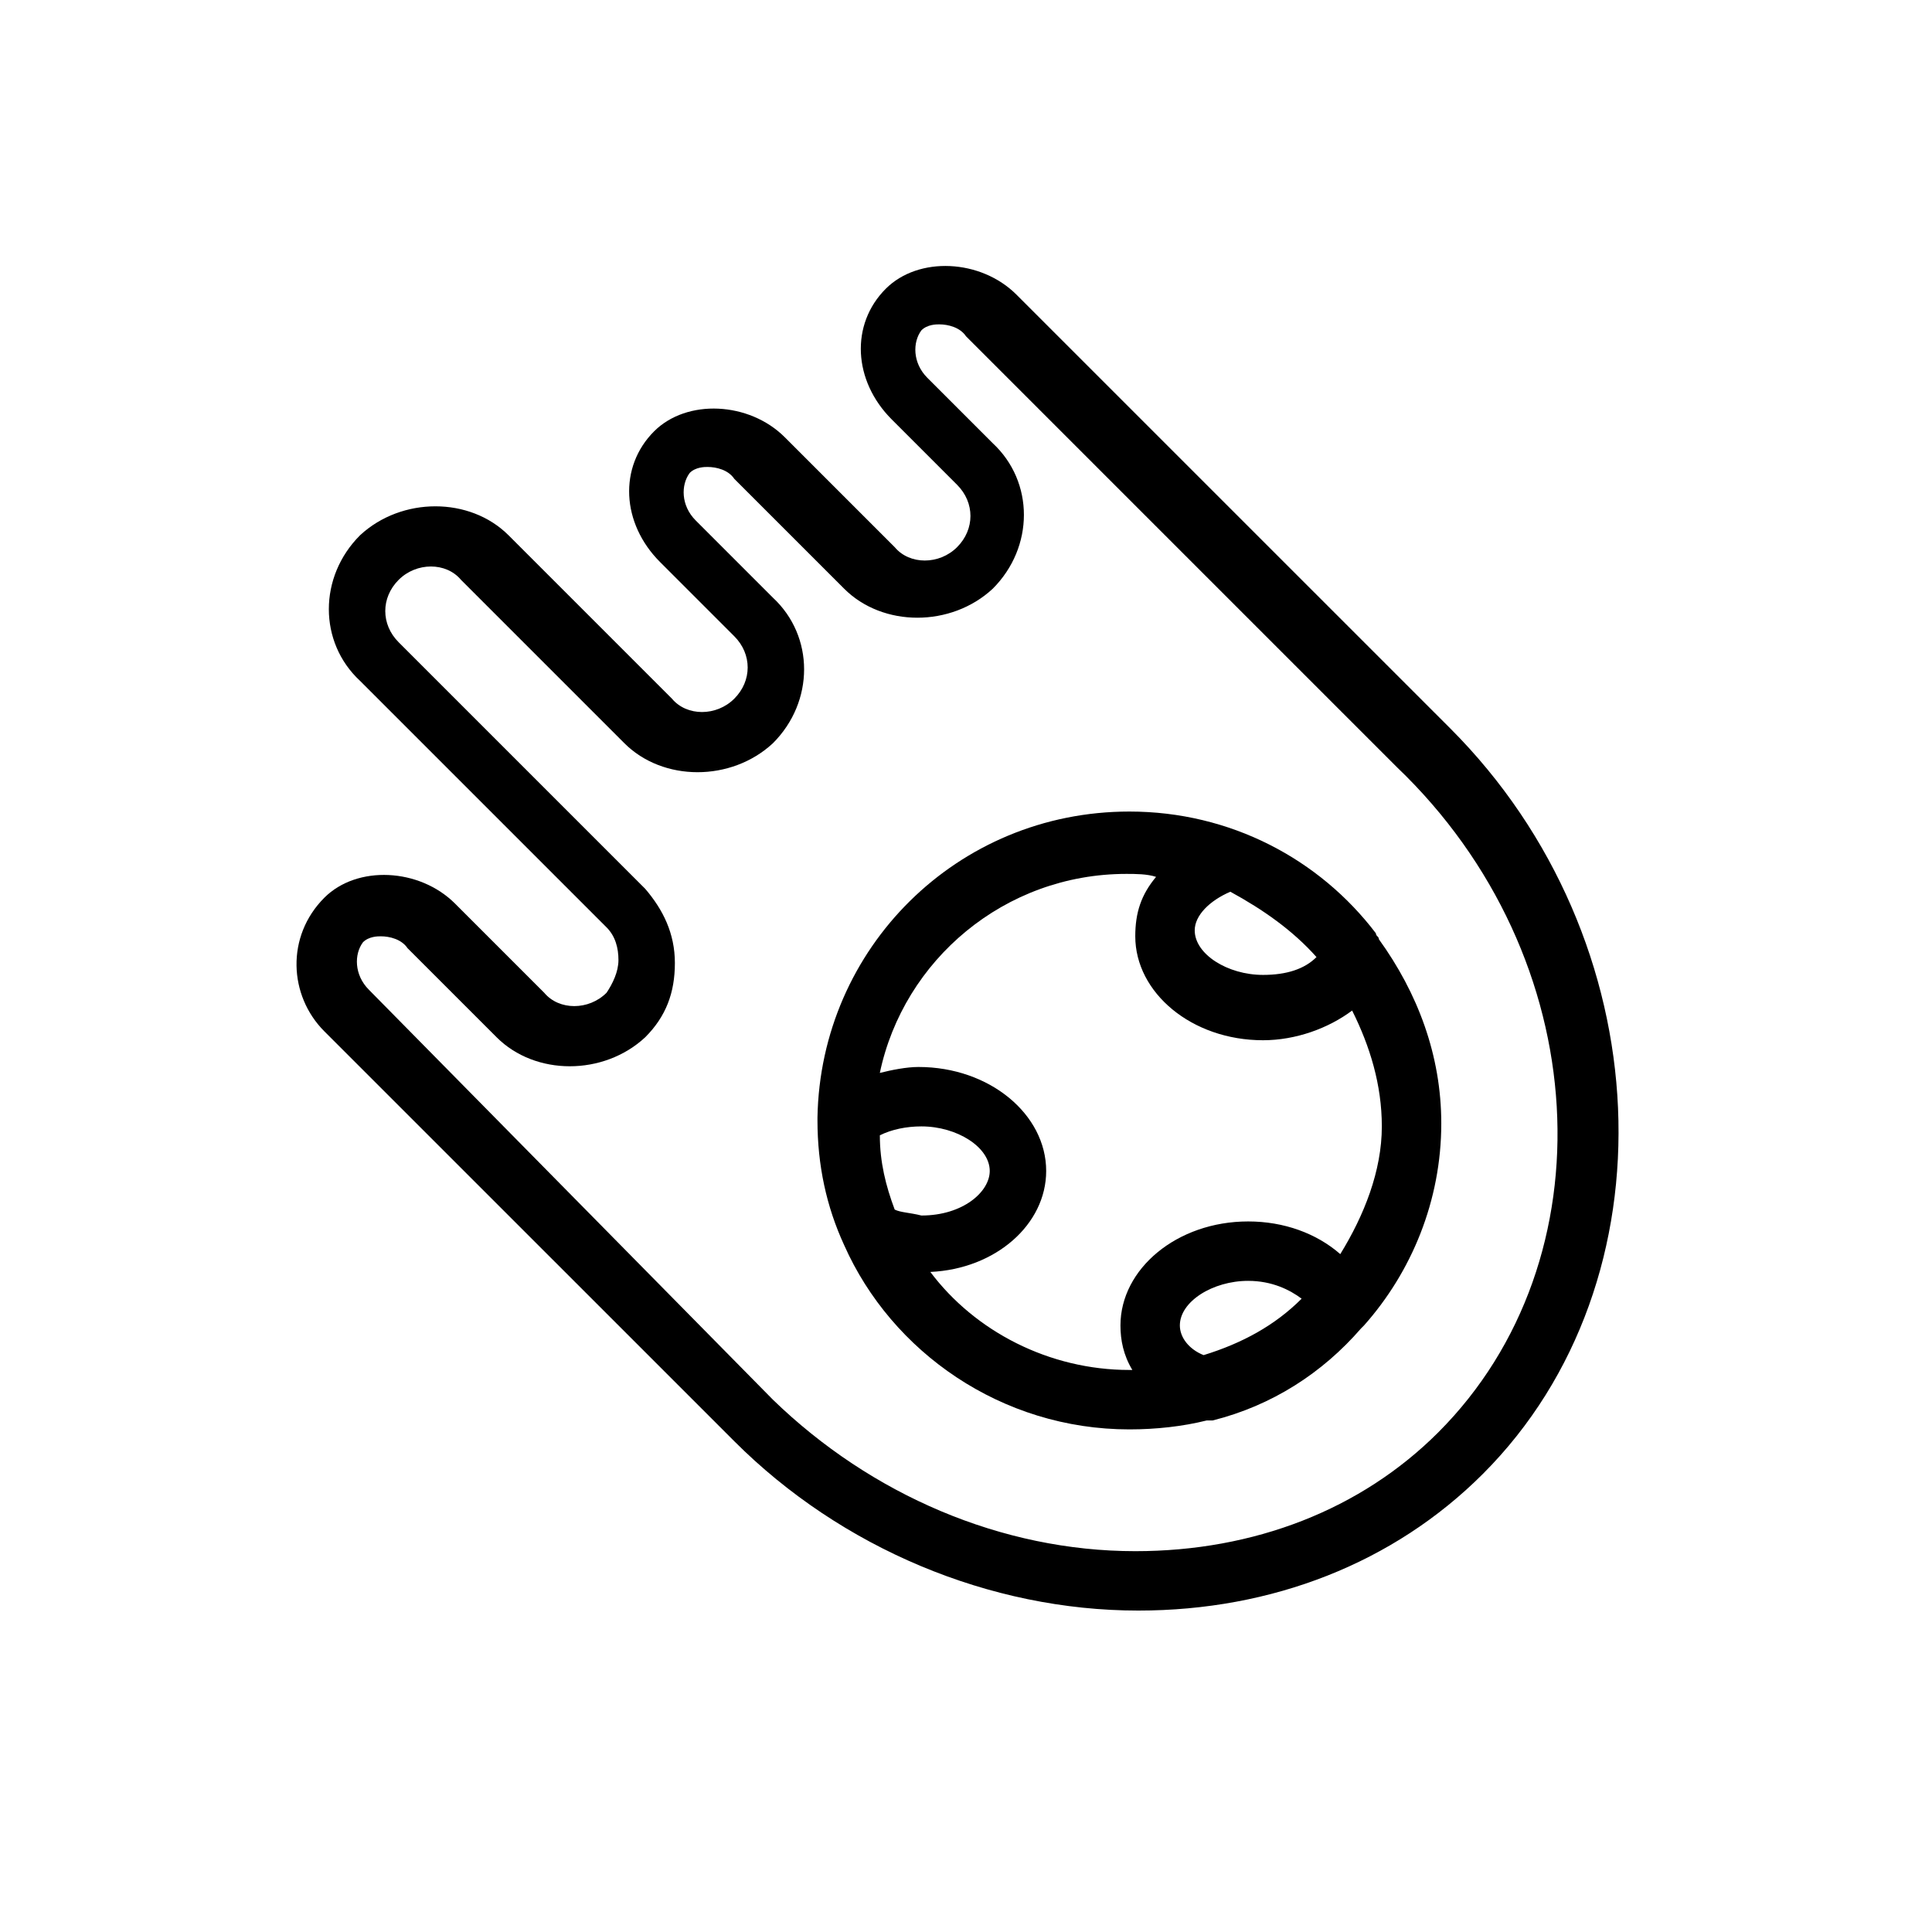
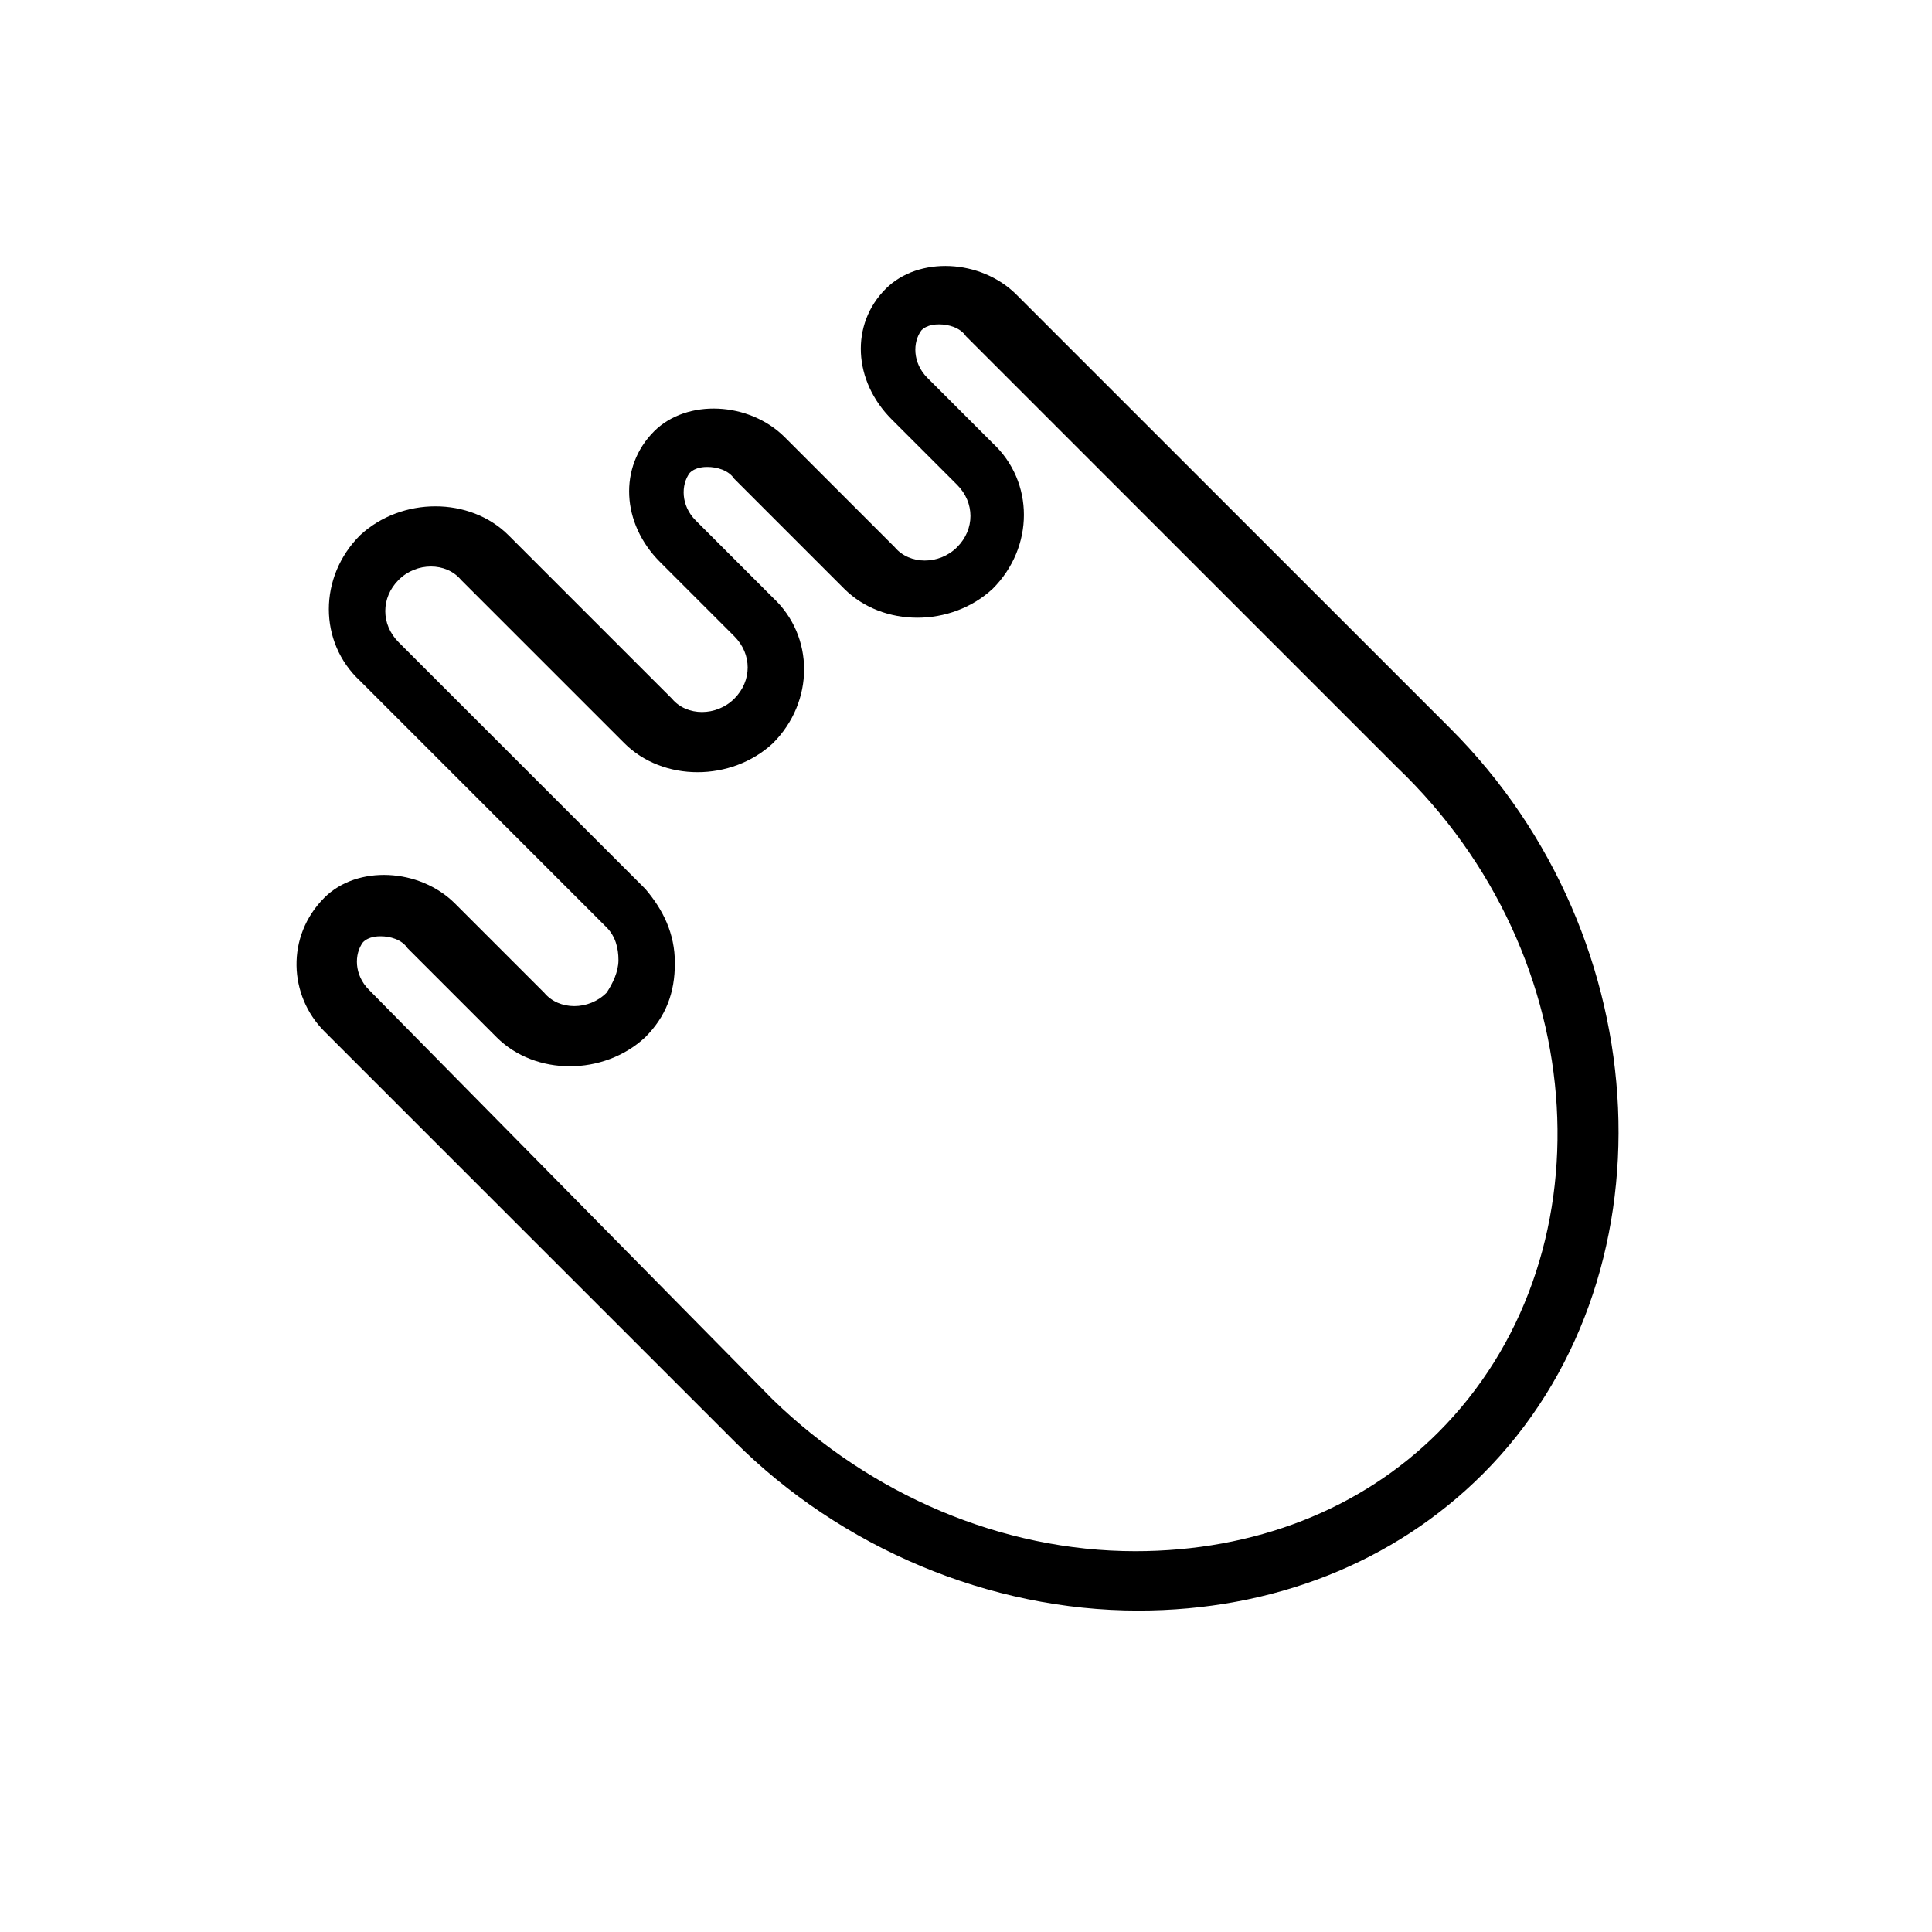
<svg xmlns="http://www.w3.org/2000/svg" fill="#000000" width="800px" height="800px" version="1.1" viewBox="144 144 512 512">
  <g>
    <path d="m413.38 222.09c-9.445-9.445-25.977-10.234-34.637-1.574-9.445 9.445-8.66 24.402 1.574 34.637l17.32 17.32c4.723 4.723 4.723 11.809 0 16.531s-12.594 4.723-16.531 0l-29.125-29.125c-9.445-9.445-25.977-10.234-34.637-1.574-9.445 9.445-8.66 24.402 1.574 34.637l19.68 19.68c4.723 4.723 4.723 11.809 0 16.531-4.723 4.723-12.594 4.723-16.531 0l-43.297-43.297c-10.234-10.234-28.34-10.234-39.359 0-11.02 11.02-11.02 28.34 0 38.574l65.336 65.336c2.363 2.363 3.148 5.512 3.148 8.66 0 3.148-1.574 6.297-3.148 8.66-4.723 4.723-12.594 4.723-16.531 0l-23.617-23.617c-9.445-9.445-25.977-10.234-34.637-1.574-10.234 10.23-9.449 25.977-0.004 35.422l108.64 108.63c28.34 28.34 67.699 44.871 107.06 44.871 35.426 0 67.699-12.594 91.316-36.211 51.168-51.168 47.23-141.7-8.66-197.59zm111.78 301.5c-20.469 20.469-48.805 31.488-80.293 31.488-35.426 0-70.062-14.957-96.039-40.148l-107.06-108.63c-3.938-3.938-3.938-9.445-1.574-12.594 1.574-1.574 3.938-1.574 4.723-1.574 2.363 0 5.512 0.789 7.086 3.148l23.617 23.617c10.234 10.234 28.34 10.234 39.359 0 5.512-5.512 7.871-11.809 7.871-19.68s-3.148-14.168-7.871-19.68l-65.336-65.336c-4.723-4.723-4.723-11.809 0-16.531 4.723-4.723 12.594-4.723 16.531 0l43.297 43.297c10.234 10.234 28.34 10.234 39.359 0 11.02-11.02 11.02-28.34 0-38.574l-20.469-20.473c-3.938-3.938-3.938-9.445-1.574-12.594 1.574-1.574 3.938-1.574 4.723-1.574 2.363 0 5.512 0.789 7.086 3.148l29.125 29.125c10.234 10.234 28.34 10.234 39.359 0 11.02-11.02 11.02-28.34 0-38.574l-17.32-17.32c-3.938-3.938-3.938-9.445-1.574-12.594 1.574-1.574 3.938-1.574 4.723-1.574 2.363 0 5.512 0.789 7.086 3.148l114.14 114.14c52.746 50.383 56.68 130.68 11.023 176.34z" />
-     <path d="m508.63 391.34c-14.957-19.68-38.574-32.273-65.336-32.273-45.656 0-81.867 36.211-82.656 81.082v0.789c0 11.809 2.363 22.828 7.086 33.062 12.594 28.34 41.723 48.805 75.57 48.805 7.086 0 14.168-0.789 20.469-2.363h1.574c15.742-3.938 29.125-12.594 39.359-24.402l0.789-0.789c12.594-14.168 20.469-33.062 20.469-53.531 0-18.105-6.297-34.637-16.531-48.805-0.008-0.789-0.793-0.789-0.793-1.574zm-15.746 6.297c-3.148 3.148-7.871 4.723-14.168 4.723-9.445 0-18.105-5.512-18.105-11.809 0-3.938 3.938-7.871 9.445-10.234 8.66 4.727 16.531 10.234 22.828 17.32zm-111.78 66.914c-2.363-6.297-3.938-12.594-3.938-19.68 3.148-1.574 7.086-2.363 11.02-2.363 9.445 0 18.105 5.512 18.105 11.809 0 5.512-7.086 11.809-18.105 11.809-3.144-0.789-5.508-0.789-7.082-1.574zm75.57 30.699c0-6.297 8.66-11.809 18.105-11.809 6.297 0 11.02 2.363 14.168 4.723-7.086 7.086-15.742 11.809-25.977 14.957-3.934-1.574-6.297-4.723-6.297-7.871zm42.512-18.895c-6.297-5.512-14.957-8.66-24.402-8.66-18.895 0-33.852 12.594-33.852 27.551 0 3.938 0.789 7.871 3.148 11.809h-0.789c-21.254 0-40.934-10.234-52.742-25.977 17.32-0.789 30.699-12.594 30.699-26.766 0-14.957-14.957-27.551-33.852-27.551-3.148 0-7.086 0.789-10.234 1.574 6.297-29.914 33.062-52.742 65.336-52.742 2.363 0 5.512 0 7.871 0.789-3.938 4.723-5.512 9.445-5.512 15.742 0 14.957 14.957 27.551 33.852 27.551 8.66 0 17.32-3.148 23.617-7.871 4.723 9.445 7.871 19.68 7.871 30.699 0.008 11.812-4.715 23.621-11.012 33.852z" />
  </g>
</svg>